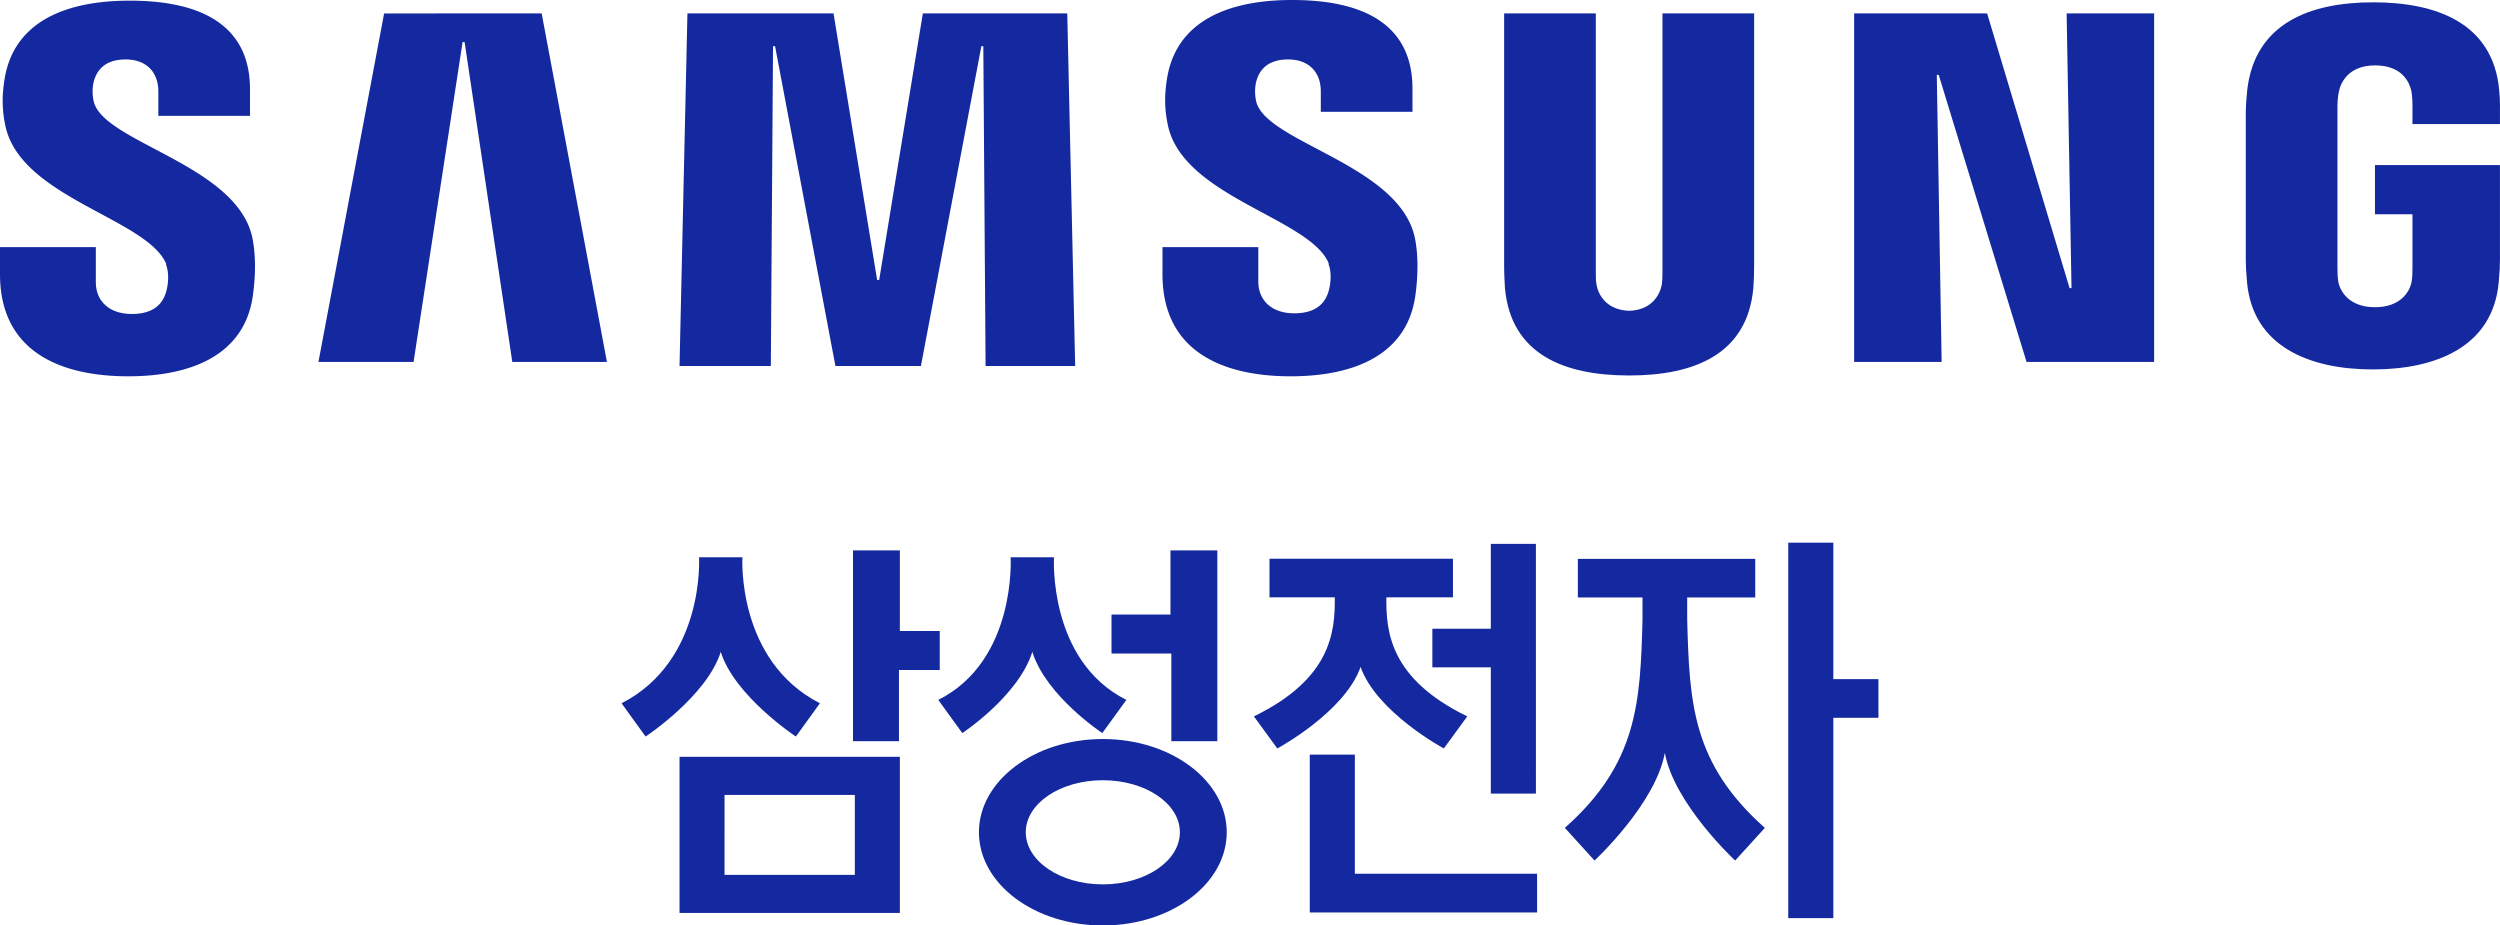
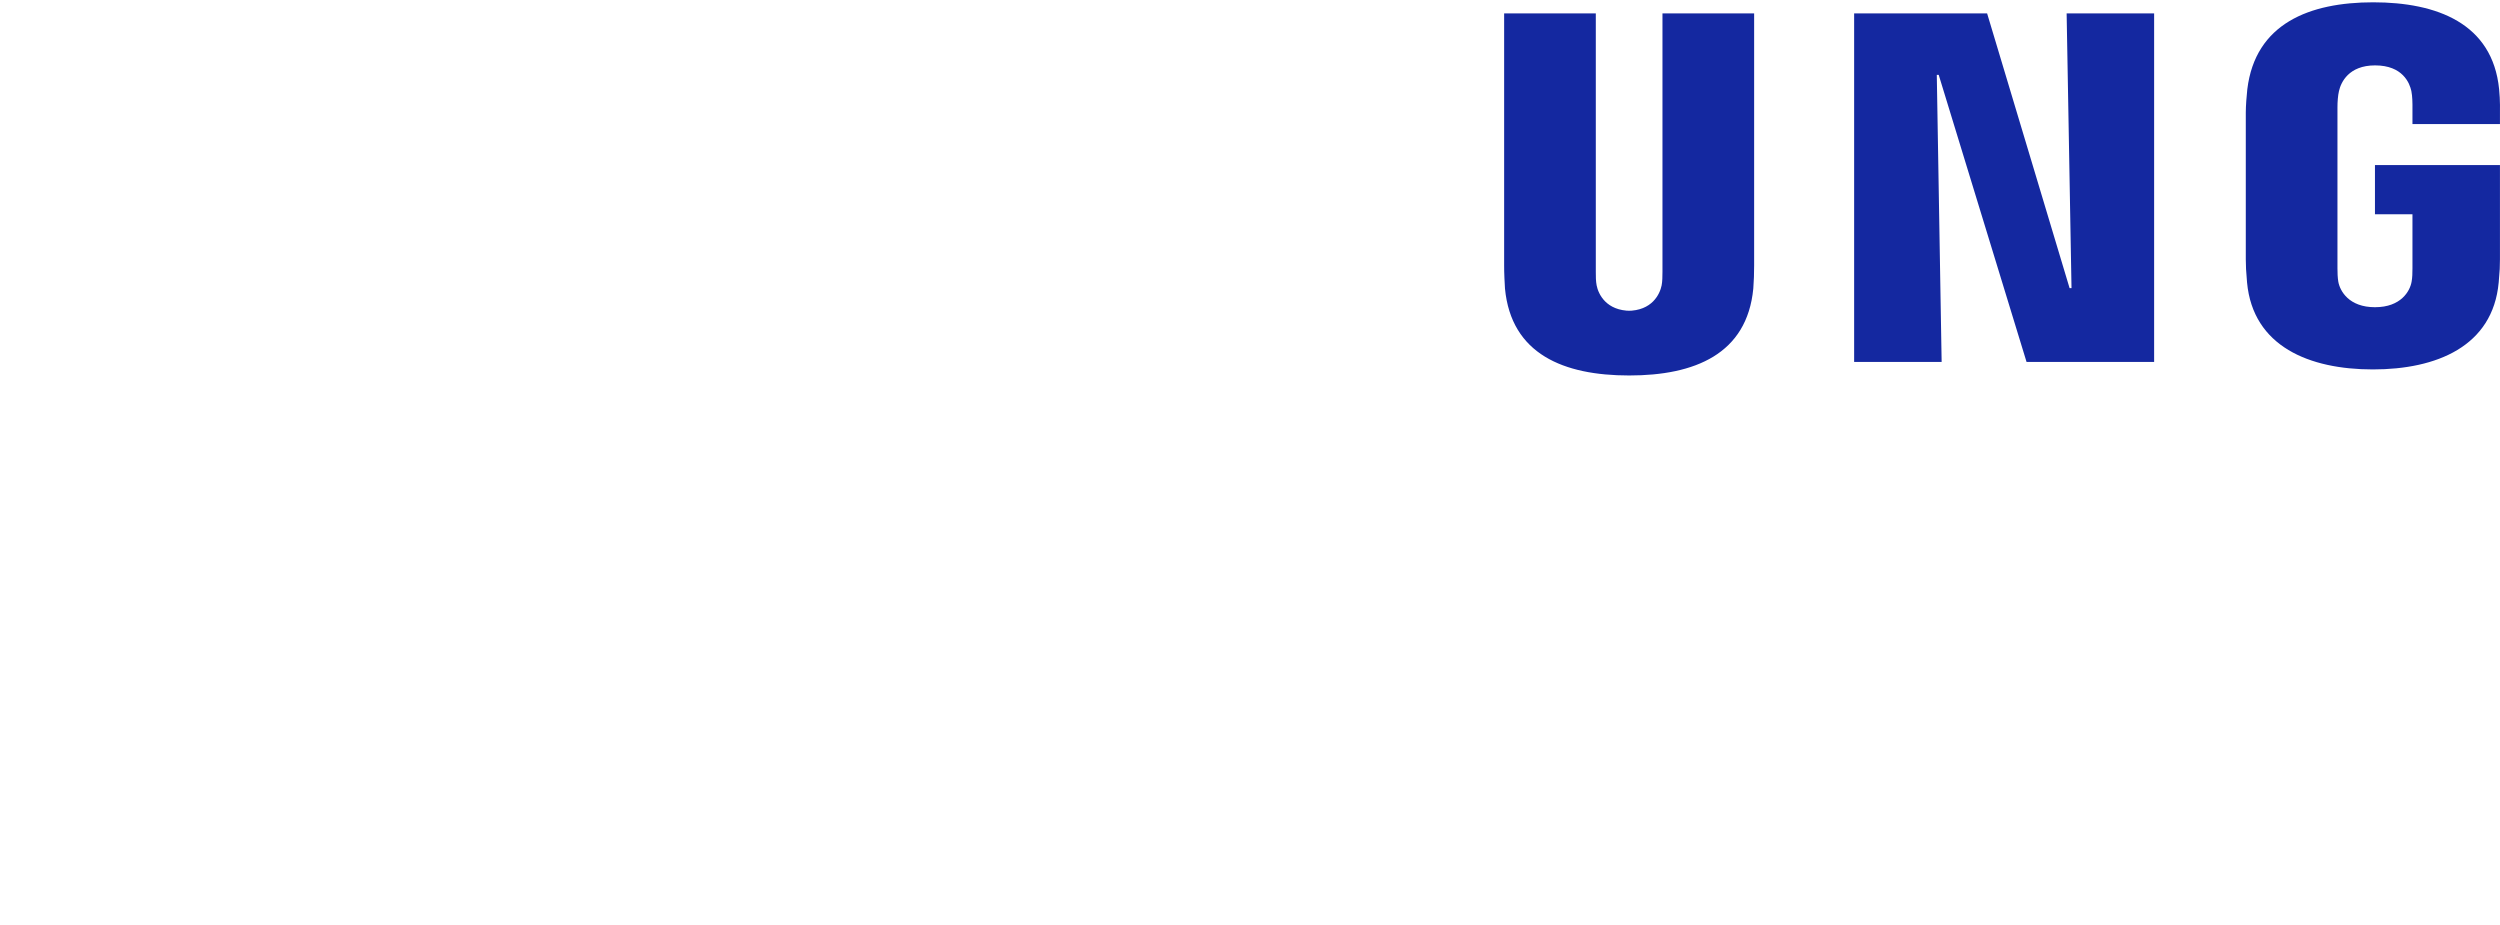
<svg xmlns="http://www.w3.org/2000/svg" viewBox="0 0 1271.62 470.737">
  <defs>
    <style>.cls-1{fill:#1428a0}</style>
  </defs>
  <g id="_레이어_1">
    <g id="_레이어_1-2">
-       <path id="a" d="M84.375 134.42c1.749 4.326 1.194 9.869.34 13.228-1.493 5.964-5.589 12.053-17.707 12.053-11.35 0-18.263-6.467-18.263-16.21v-17.803H0v13.774c0 39.894 31.464 51.946 65.203 51.946 32.432 0 59.137-11.003 63.391-40.86 2.19-15.453.59-25.574-.168-29.311-7.582-37.458-75.649-48.628-80.746-69.583a22.9 22.9 0 0 1-.168-9.406c1.264-5.753 5.18-12.01 16.385-12.01 10.53 0 16.638 6.467 16.638 16.209v12.5h46.625V45.394C127.16 6.425 91.615.336 65.927.336 33.583.336 7.17 10.876 2.348 40.062c-1.28 7.978-1.493 15.117.427 24.104 7.894 36.534 72.455 47.116 81.842 70.255" class="cls-1" />
-       <path d="m195.38 6.846-33.406 177.242h48.39l24.935-162.684h1.026l24.251 162.684h48.134L275.515 6.804zm274.029-.042-22.212 135.57h-1.058L423.97 6.804h-74.307l-4.023 179.37h46.437l1.122-162.685h1.037l30.695 162.684h43.492L499.169 23.49h.993l1.155 162.684h45.565l-4.021-179.37h-73.452" class="cls-1" />
-       <path id="a-2" d="M675.667 134.085c1.75 4.325 1.195 9.868.342 13.227-1.494 5.963-5.59 12.052-17.709 12.052-11.35 0-18.262-6.467-18.262-16.209v-17.467h-48.745v13.774c0 39.894 31.464 51.946 65.203 51.946 32.432 0 59.137-11.003 63.391-40.86 2.19-15.453.59-25.574-.168-29.311-7.582-37.458-75.649-48.628-80.746-69.583a22.9 22.9 0 0 1-.168-9.406c1.264-5.753 5.18-12.01 16.385-12.01 10.53 0 16.637 6.466 16.637 16.209V56.86h46.626V45.06C718.453 6.089 682.908 0 657.22 0c-32.345 0-58.758 10.54-63.58 39.726-1.28 7.978-1.493 15.117.427 24.104 7.894 36.534 72.455 47.116 81.842 70.255" class="cls-1" />
      <path d="M827.776 158.105c12.63 0 16.514-8.567 17.41-12.934.384-1.932.426-4.535.426-6.845V6.804h46.626v128.205q.013 5.888-.425 11.759c-3.187 33.384-29.868 44.218-63.134 44.218-33.309 0-59.99-10.834-63.176-44.218-.128-1.764-.467-8.483-.425-11.759V6.804h46.625v131.48c-.042 2.352.043 4.955.427 6.887.853 4.367 4.779 12.934 17.452 12.934M1051.187 6.804l2.483 139.741h-.984l-41.95-139.741h-67.634v177.284h44.506l-2.466-145.999h.978l44.676 145.999h64.897V6.804zm156.916 149.453c13.143 0 17.751-8.189 18.562-13.018.384-1.973.427-4.493.427-6.719v-27.517h-19.074V83.974h63.58v47.957c0 3.36-.086 5.795-.641 11.758-2.99 32.587-31.743 44.219-63.999 44.219s-60.965-11.632-63.999-44.22c-.512-5.962-.64-8.398-.64-11.757V57.153c0-3.192.428-8.819.77-11.758 4.07-33.469 31.7-44.22 64.04-44.22s60.7 10.667 64.04 44.178c.6 5.71.429 11.758.429 11.758v6.005h-44.506V53.08s0-4.2-.563-6.803c-.866-3.948-4.33-13.018-18.446-13.018-13.424 0-17.364 8.608-18.36 13.018-.563 2.351-.78 5.543-.78 8.44v81.761c0 2.268.086 4.787.428 6.803.853 4.787 5.461 12.976 18.604 12.976" class="cls-1" />
    </g>
-     <path d="M457.256 340.807H478v-19.846h-20.287v-41.003h-23.836v97.056h23.38zM345.644 464.375h112.068v-79.431H345.644zm22.89-60.04h66.278v40.649h-66.279zM595.796 377.014h23.393v-97.056h-23.835v32.621H565.36v19.846h30.436zM560.941 375.902c-34.792 0-63.007 21.26-63.007 47.418 0 26.209 28.215 47.417 63.007 47.417 34.806 0 63.034-21.208 63.034-47.417 0-26.157-28.228-47.417-63.034-47.417m0 73.93c-21.637 0-39.185-11.868-39.185-26.512s17.548-26.46 39.185-26.46c21.651 0 39.199 11.816 39.199 26.46s-17.548 26.511-39.199 26.511M366.602 331.567c7.056 22.522 38.214 43.073 38.214 43.073l12.231-16.916c-42.544-21.764-39.413-74.28-39.413-74.28h-22.067s3.131 52.516-39.412 74.28l12.221 16.916s31.168-20.551 38.226-43.073M525.089 331.567c7.055 22.522 35.599 41.308 35.599 41.308l12.234-16.868c-39.932-20.047-36.814-72.563-36.814-72.563h-22.054s3.118 52.516-36.8 72.563l12.22 16.868s28.543-18.786 35.615-41.308M955.466 345.453h-22.941v-69.432h-22.938V467h22.938V365.098h22.94zM728.568 319.8v19.645h29.73v64.233h22.938V276.625h-22.938V319.8zM689.142 383.832h-22.938v80.292h115.638v-19.696h-92.7z" class="cls-1" />
-     <path d="M692.058 339.243c8.155 23.078 42.342 41.458 42.342 41.458l11.917-16.312c-39.29-19.12-41.335-42.923-41.147-60.546h33.877V284.2h-93.32v19.642h33.21c.192 17.623-1.863 41.426-41.153 60.546l11.92 16.312s34.197-18.38 42.354-41.458M858.193 315.206v-11.311h34.604V284.25h-90.225v19.645h32.887v11.311c-1.112 42.368-2.578 73.12-39.504 105.893l15.1 16.614s31.118-28.885 35.764-54.791c4.646 25.906 35.752 54.791 35.752 54.791l15.125-16.614c-36.938-32.773-38.392-63.525-39.503-105.893" class="cls-1" />
  </g>
</svg>